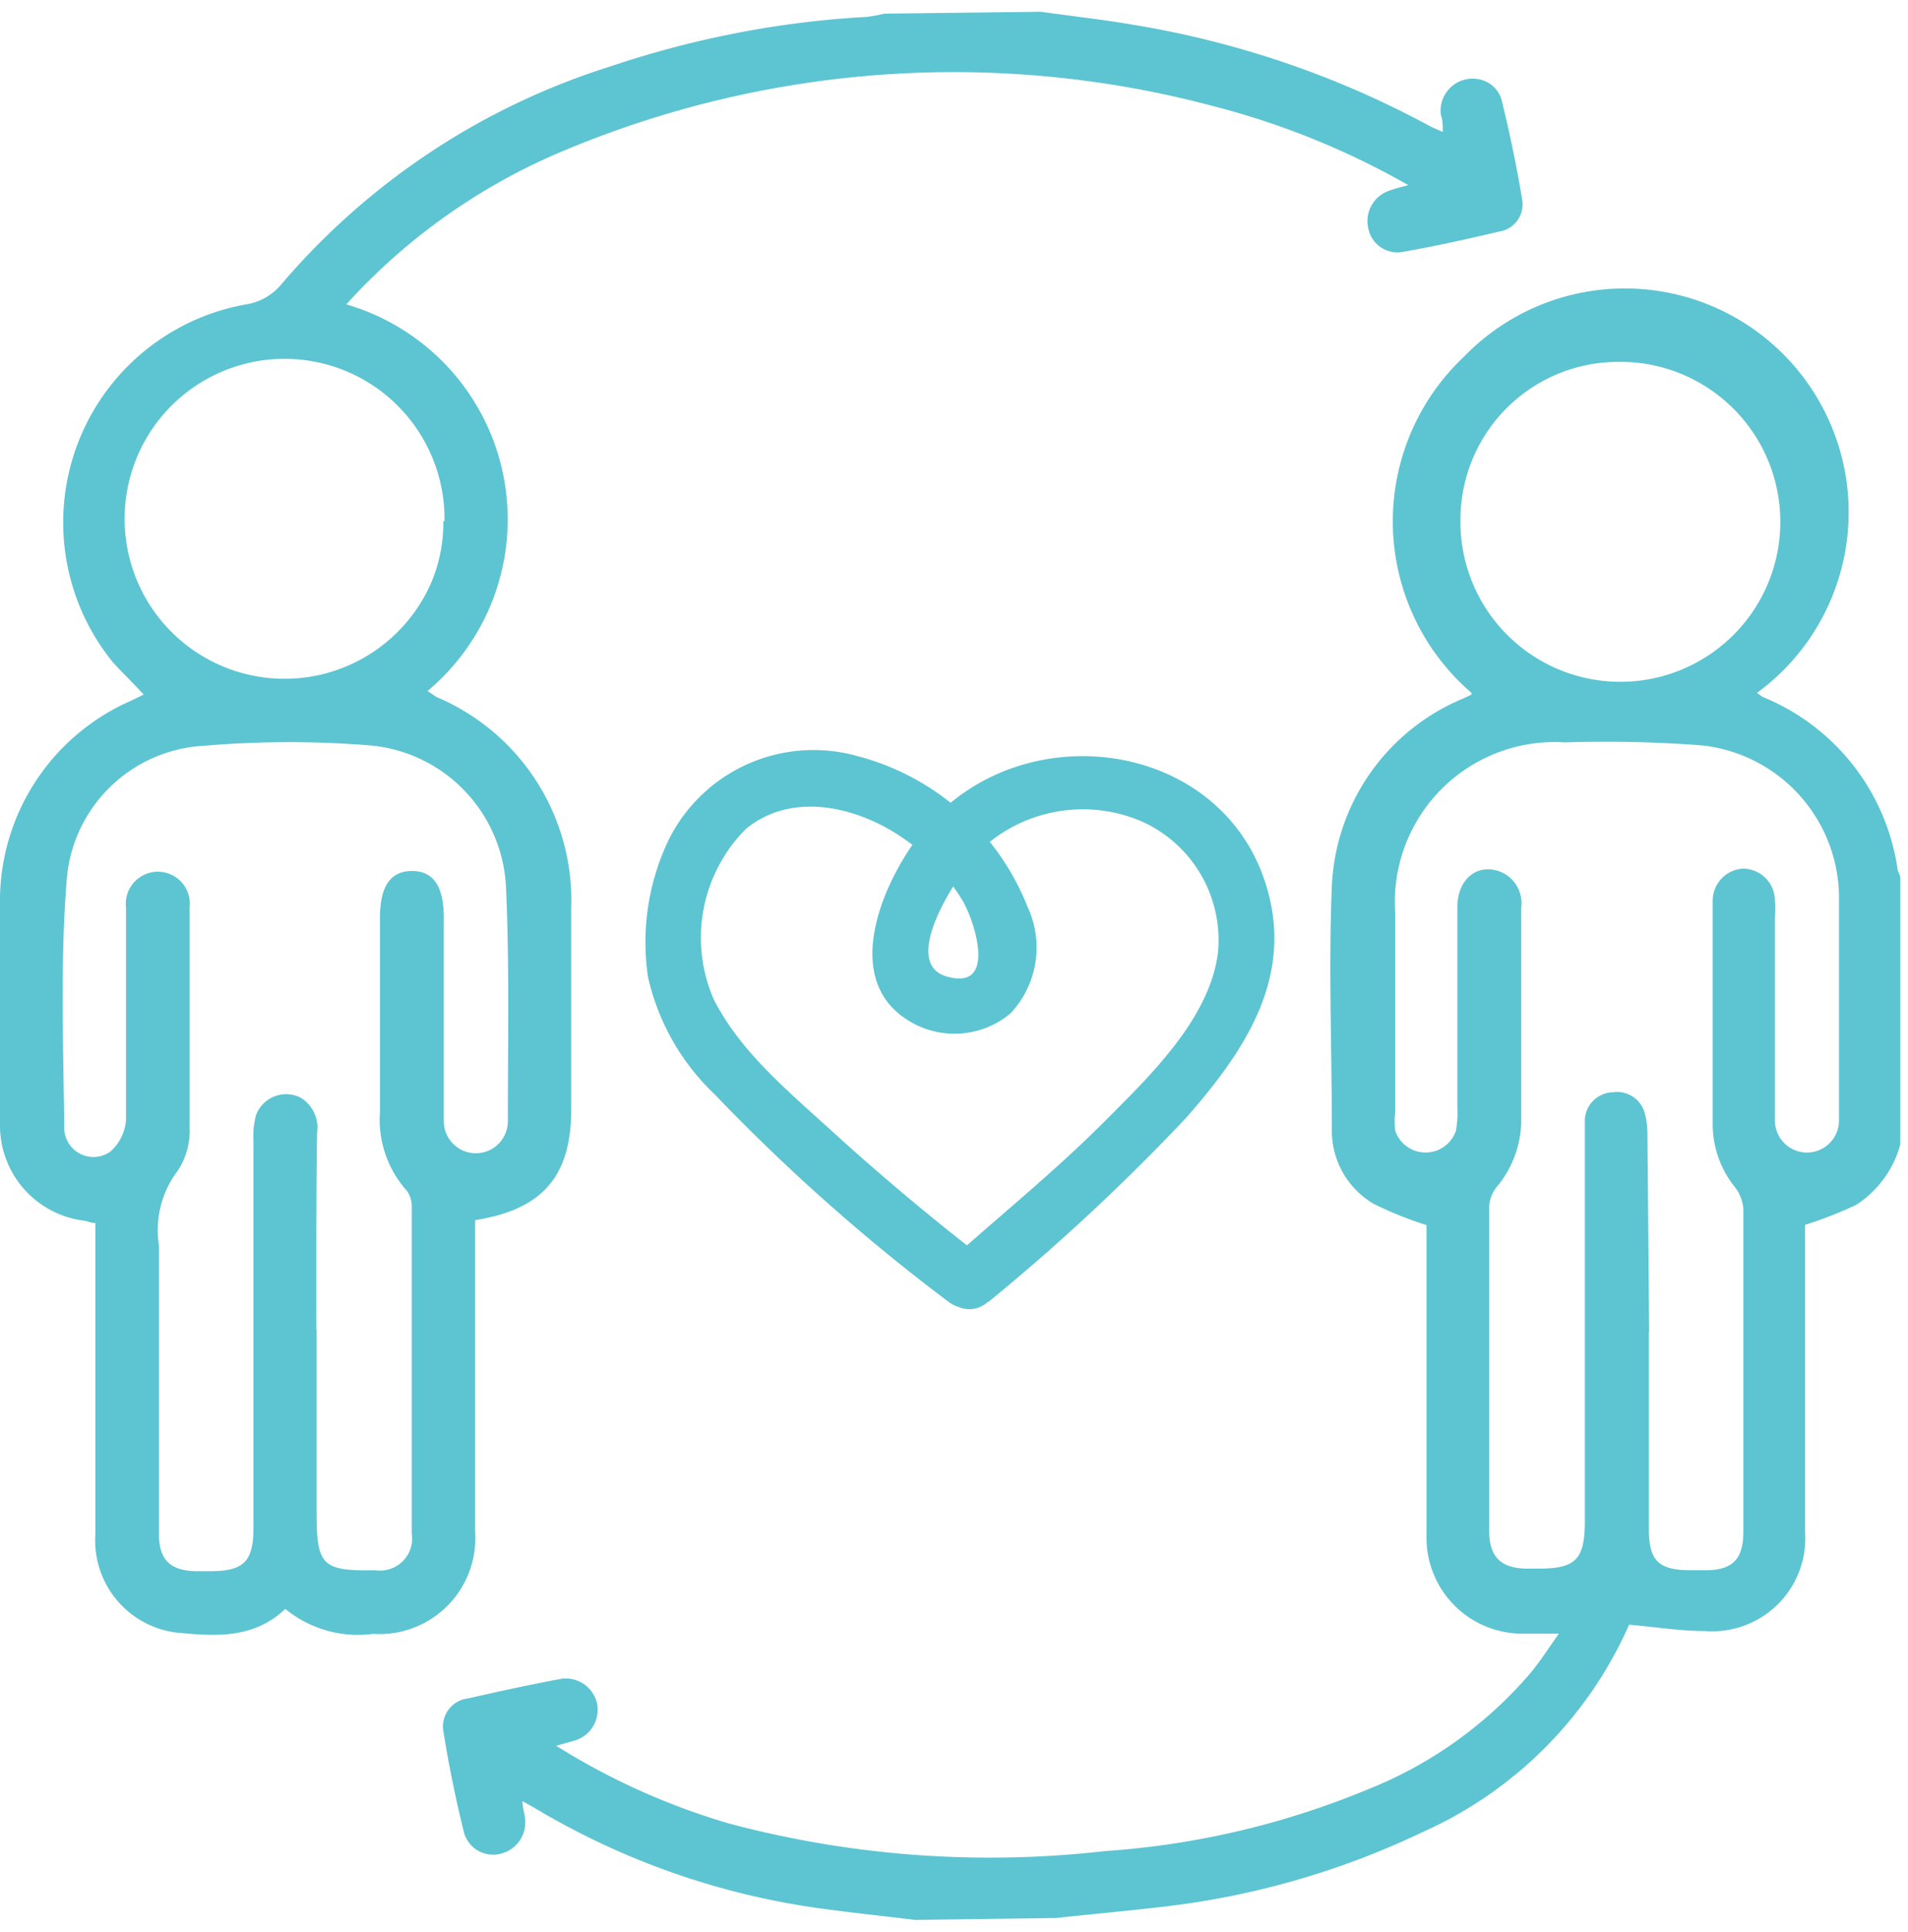
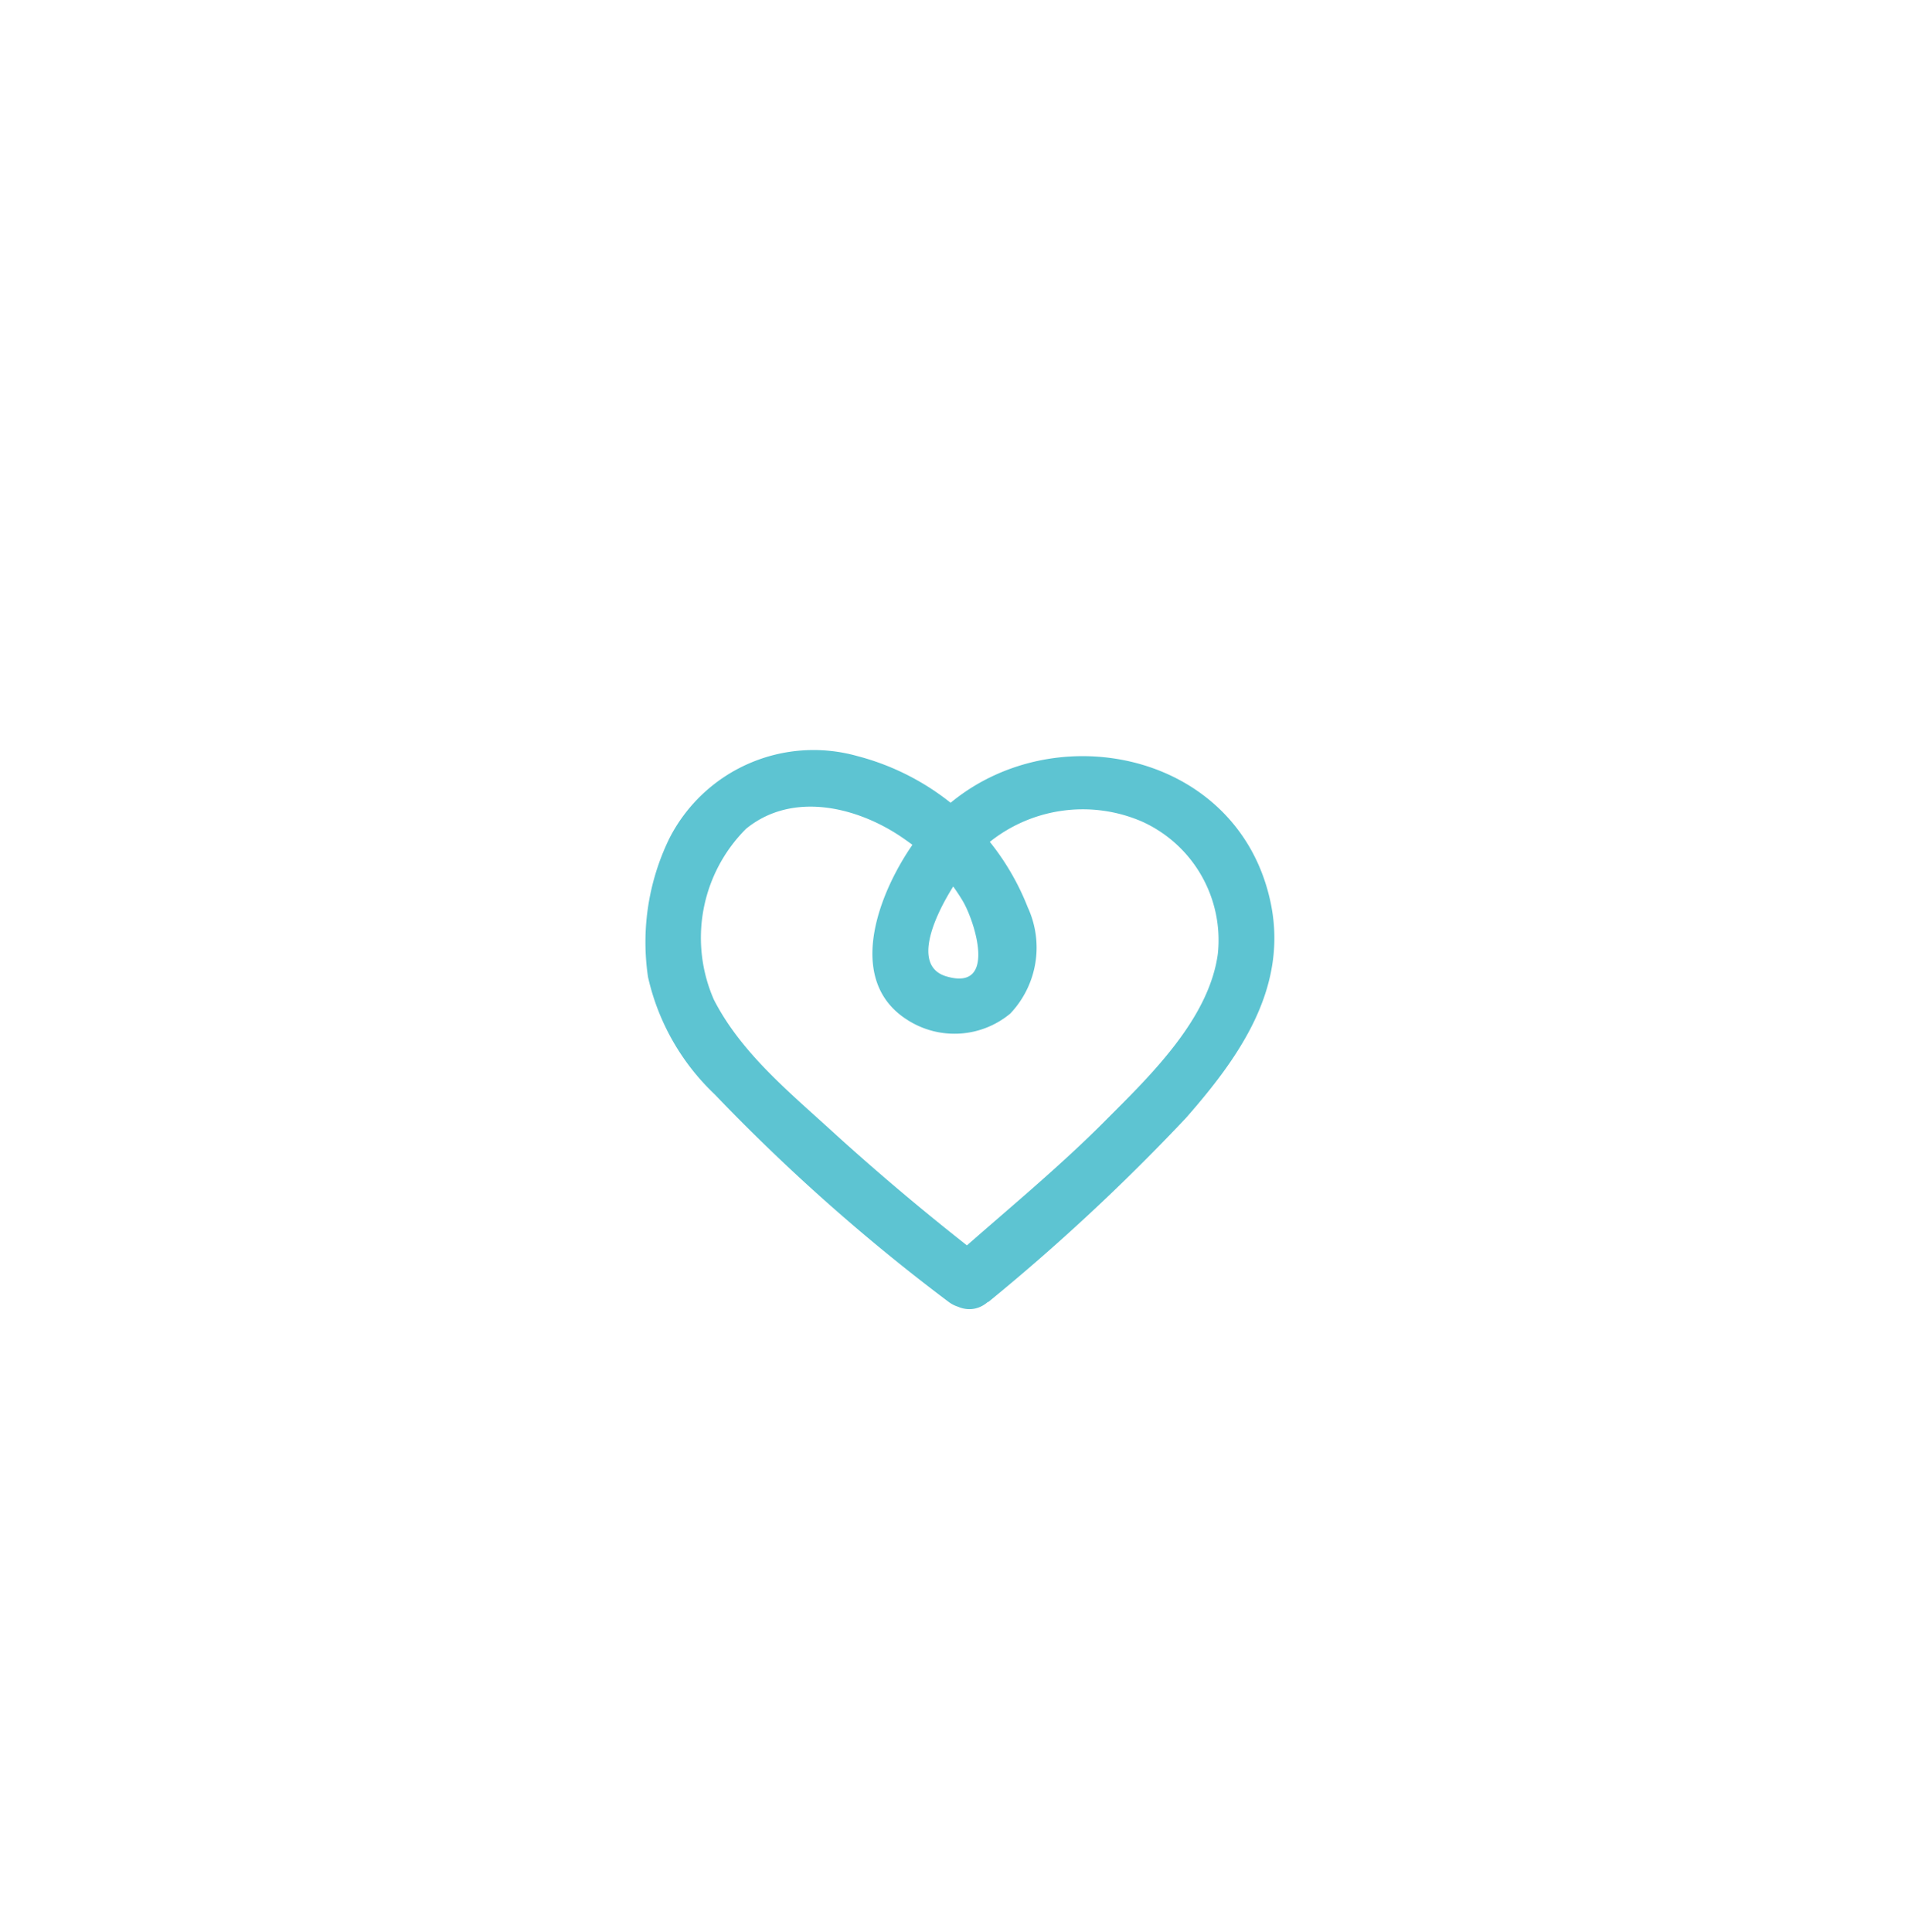
<svg xmlns="http://www.w3.org/2000/svg" width="81" height="82" fill="none">
-   <path d="M44.19.5c1.35.19 2.71.34 3.97.56 4.42.73 8.68 2.19 12.61 4.33l.48.21c0-.28 0-.5-.08-.72a1.36 1.36 0 0 1 2.01-1.37c.29.17.5.45.58.78.33 1.35.63 2.78.86 4.18a1.17 1.17 0 0 1-.98 1.36c-1.36.32-2.72.62-4.07.86a1.26 1.26 0 0 1-1.48-.99 1.36 1.36 0 0 1 .9-1.61c.22-.08.44-.14.8-.23a33.56 33.56 0 0 0-8.3-3.36 42.77 42.77 0 0 0-27.73 1.97 25.9 25.9 0 0 0-9.06 6.45 9.5 9.5 0 0 1 3.45 16.41l.37.25a9.37 9.37 0 0 1 5.73 8.97v8.54c0 2.85-1.23 4.25-4.08 4.7v13.22a4.07 4.07 0 0 1-4.33 4.34 4.86 4.86 0 0 1-3.73-1.06c-1.36 1.3-3.04 1.16-4.66 1a3.94 3.94 0 0 1-3.4-4.19V51.91c-.2 0-.34-.08-.5-.1a4.07 4.07 0 0 1-3.55-4V38.4a9.27 9.27 0 0 1 5.57-8.66l.53-.26c-.45-.49-.9-.92-1.3-1.36a9.4 9.4 0 0 1 5.65-15.2c.62-.1 1.17-.43 1.55-.92 3.69-4.3 8.5-7.48 13.91-9.18 3.51-1.18 7.17-1.9 10.86-2.1.26-.03.52-.08.78-.14L44.19.5ZM13.44 56.44v7.75c0 2.27.24 2.5 2.5 2.46a1.36 1.36 0 0 0 1.54-1.56V51.26c.01-.26-.06-.51-.21-.72a4.52 4.52 0 0 1-1.14-3.34v-8.23c0-1.36.45-2 1.36-2 .9 0 1.35.63 1.35 2v8.62a1.36 1.36 0 1 0 2.72 0c0-3.33.07-6.65-.08-9.96a6.34 6.34 0 0 0-5.65-5.98c-2.36-.2-4.74-.2-7.1 0a6.18 6.18 0 0 0-5.9 5.72c-.28 3.5-.14 7.04-.1 10.59a1.24 1.24 0 0 0 1.94.93c.4-.34.64-.83.68-1.35v-9.02A1.36 1.36 0 0 1 6.7 37a1.36 1.36 0 0 1 1.35 1.52v9.34c.03.65-.15 1.3-.51 1.84a4.17 4.17 0 0 0-.79 3.18v12.25c0 1.08.48 1.53 1.55 1.56h.62c1.43 0 1.84-.41 1.84-1.84V48.36c-.02-.33.02-.67.1-1a1.36 1.36 0 0 1 1.9-.77 1.48 1.48 0 0 1 .7 1.48c-.04 2.8-.03 5.59-.03 8.37Zm5.43-34.32a6.79 6.79 0 1 0-.55 2.58c.34-.81.51-1.69.5-2.58h.05ZM38.92 81.5c-1.53-.19-3.07-.34-4.6-.57a32.16 32.16 0 0 1-11.64-4.2l-.5-.28c0 .31.1.53.11.75a1.36 1.36 0 0 1-1.03 1.48 1.28 1.28 0 0 1-1.56-.89 51.44 51.44 0 0 1-.87-4.26 1.2 1.2 0 0 1 1.04-1.44c1.36-.31 2.62-.58 3.94-.83a1.36 1.36 0 0 1 1.53 1.02 1.36 1.36 0 0 1-.95 1.6l-.78.22a29.3 29.3 0 0 0 7.34 3.3 43.06 43.06 0 0 0 15.96 1.17 35.3 35.3 0 0 0 11.16-2.62A17.65 17.65 0 0 0 65 70.98c.38-.46.7-.96 1.18-1.64h-1.44a4.07 4.07 0 0 1-4.18-4.18V52a15.7 15.7 0 0 1-2.24-.9 3.6 3.6 0 0 1-1.78-3.18c0-3.44-.14-6.87 0-10.28a9.04 9.04 0 0 1 5.6-8l.33-.16v-.07a9.6 9.6 0 0 1-.31-14.28 9.5 9.5 0 1 1 12.43 14.28c.09.07.17.13.26.18a9.34 9.34 0 0 1 5.7 7.25c0 .12.08.24.12.37v11.38a4.47 4.47 0 0 1-1.85 2.54c-.71.34-1.44.62-2.19.86V65a3.95 3.95 0 0 1-4.24 4.23c-1.05 0-2.1-.17-3.23-.27a17.27 17.27 0 0 1-8.78 8.81 34.71 34.71 0 0 1-11.16 3.18c-1.45.17-2.92.3-4.38.46l-5.92.08ZM70 56.54v8.37c0 1.36.43 1.73 1.76 1.74h.62c1.17 0 1.63-.46 1.63-1.64V51.32a1.71 1.71 0 0 0-.38-.96 4.24 4.24 0 0 1-.92-2.63v-9.51A1.36 1.36 0 0 1 74 36.87a1.36 1.36 0 0 1 1.35 1.35c.02.24.02.48 0 .72v8.62a1.36 1.36 0 0 0 2.72 0V38a6.52 6.52 0 0 0-5.8-6.36c-1.94-.15-3.89-.19-5.83-.13a6.79 6.79 0 0 0-7.21 7.23v8.47c-.03.26-.03.52 0 .78a1.36 1.36 0 0 0 2.58 0c.05-.3.08-.62.06-.93V38.5c0-1.2.86-1.87 1.82-1.5a1.44 1.44 0 0 1 .89 1.53v9.01c0 1.04-.37 2.04-1.04 2.84-.19.23-.3.52-.32.82v13.77c0 1.11.49 1.59 1.57 1.61h.55c1.53 0 1.92-.39 1.94-1.9V47.51a1.23 1.23 0 0 1 1.2-1.15 1.22 1.22 0 0 1 1.36.95c.08.3.1.62.1.94l.07 8.28ZM62 22.08a6.79 6.79 0 1 0 6.7-6.72 6.7 6.7 0 0 0-6.7 6.72Z" fill="#5DC4D2" />
  <path d="M41.95 55.27a88.01 88.01 0 0 0 8.4-7.82c2.21-2.52 4.3-5.43 3.62-9-1.35-6.96-10.38-8.41-14.68-3.32-1.67 1.98-3.68 6.28-.8 8.14a3.7 3.7 0 0 0 4.4-.25 4.07 4.07 0 0 0 .74-4.51 10.66 10.66 0 0 0-7.24-6.42 6.87 6.87 0 0 0-7.98 3.51 10.05 10.05 0 0 0-.9 5.87 9.84 9.84 0 0 0 2.83 4.98 81.45 81.45 0 0 0 9.92 8.8c1.2.92 2.9-.75 1.69-1.69a104.27 104.27 0 0 1-6.38-5.32c-2.04-1.87-4.08-3.51-5.26-5.8a6.54 6.54 0 0 1 1.36-7.26c2.02-1.65 4.87-.9 6.79.48.98.68 1.8 1.56 2.41 2.58.5.84 1.48 3.83-.67 3.21-2.16-.6.7-4.76 1.62-5.55a6.33 6.33 0 0 1 6.68-1.02 5.52 5.52 0 0 1 3.2 5.61c-.37 2.72-2.8 5.1-4.65 6.95-2.14 2.17-4.5 4.07-6.79 6.12-1.16 1 .53 2.72 1.69 1.69v.02Z" fill="#5DC4D2" />
</svg>